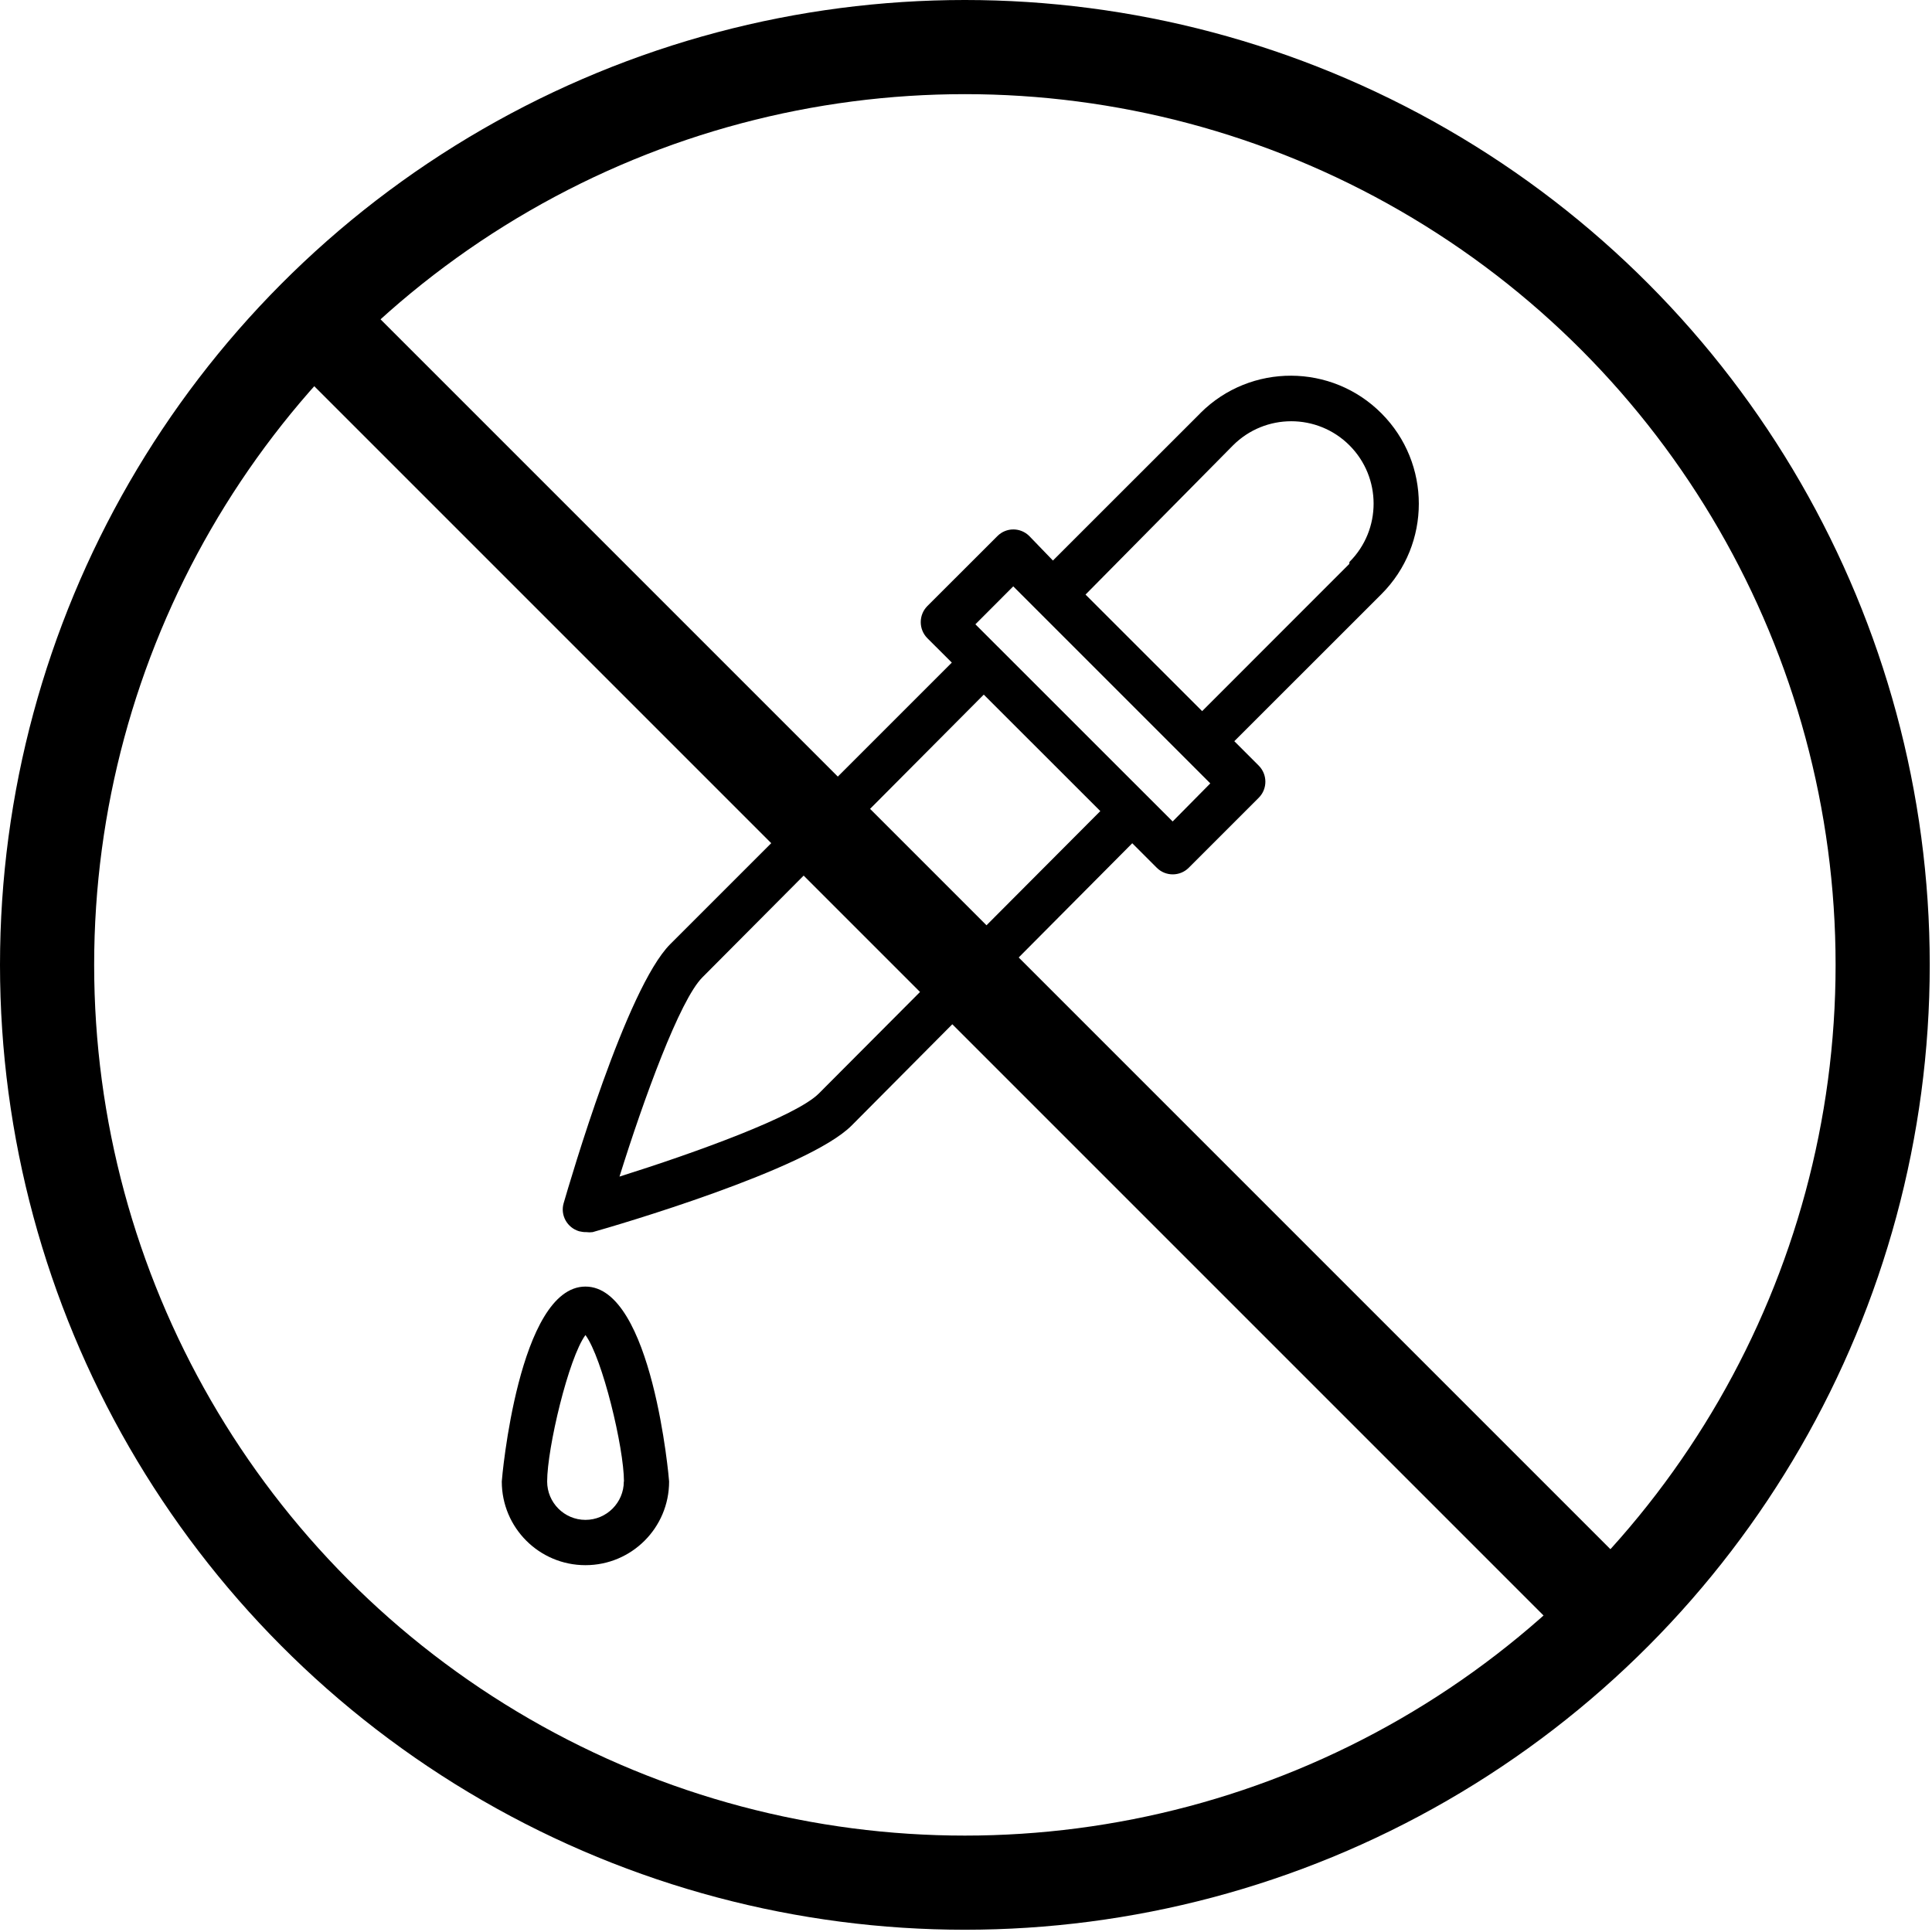
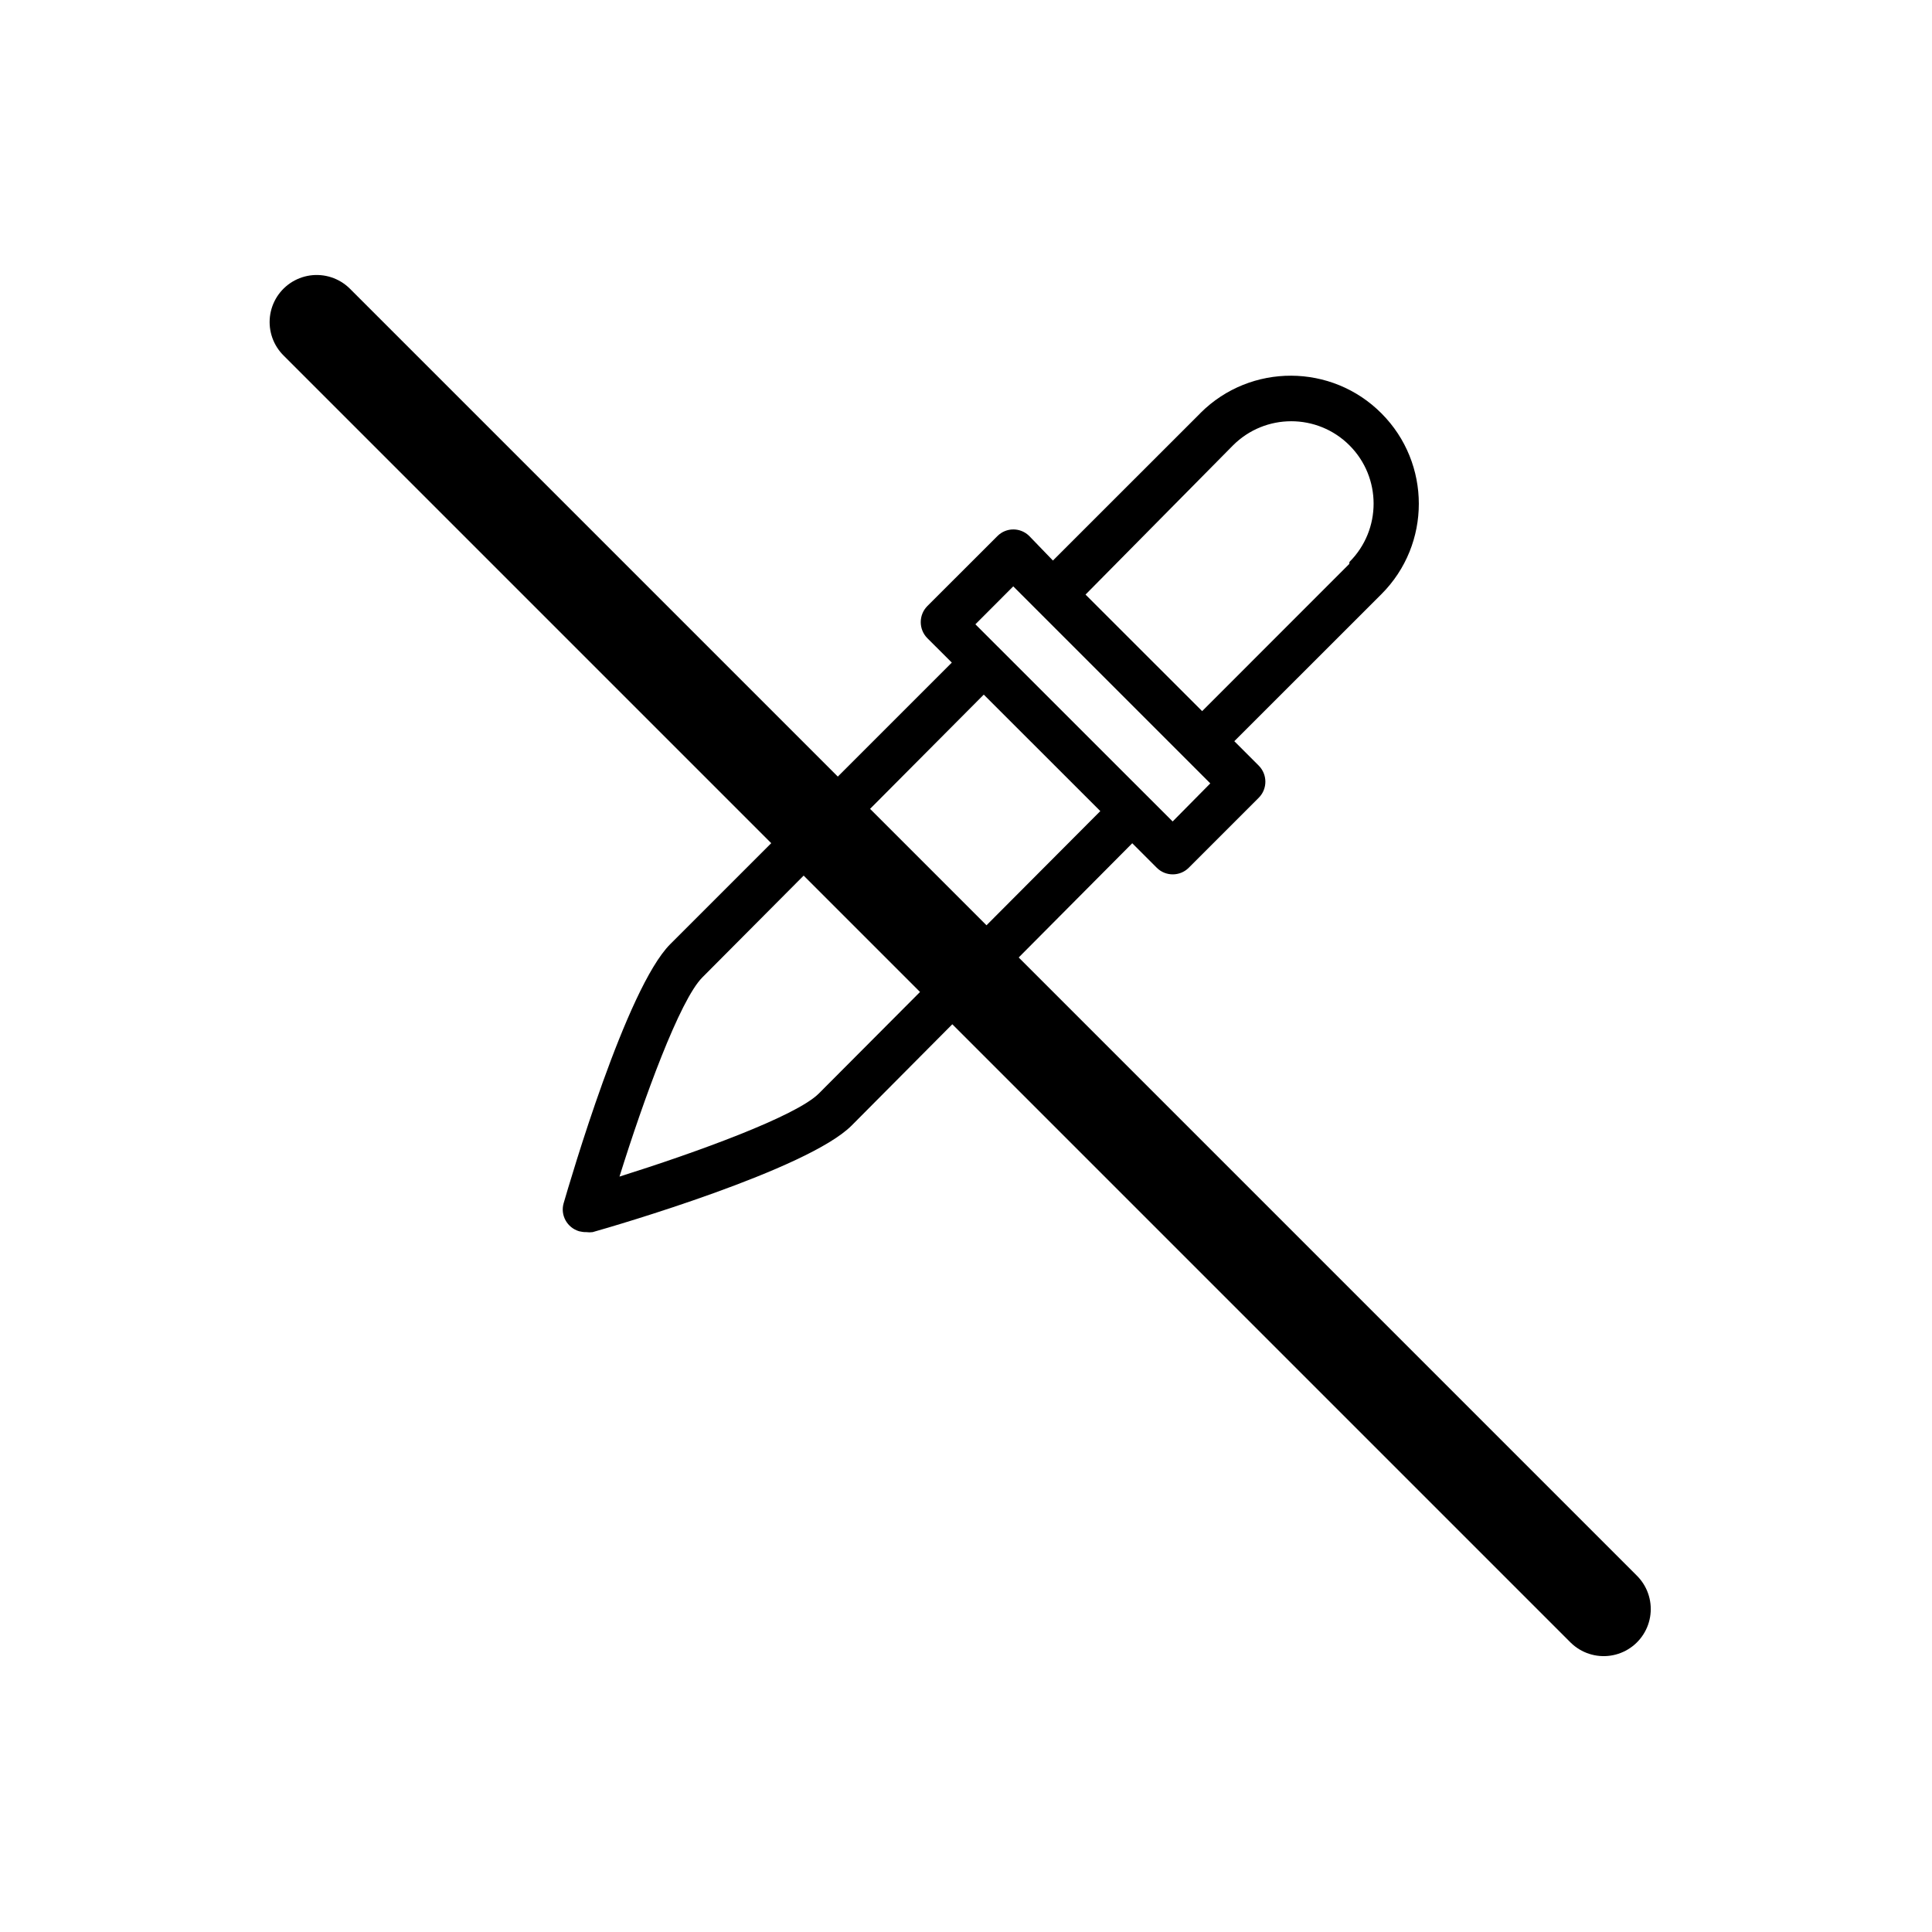
<svg xmlns="http://www.w3.org/2000/svg" xmlns:ns1="http://www.serif.com/" width="100%" height="100%" viewBox="0 0 513 513" version="1.1" xml:space="preserve" style="fill-rule:evenodd;clip-rule:evenodd;stroke-linecap:round;stroke-linejoin:round;stroke-miterlimit:1.5;">
  <g>
    <g>
-       <circle cx="256.201" cy="256.201" r="243.701" style="fill:none;stroke:#000;stroke-width:25px;" />
      <path d="M84.091,85.516l341.732,341.732" style="fill:none;stroke:#000;stroke-width:25px;" />
    </g>
  </g>
  <clipPath id="_clip1">
    <rect id="_048-pipette" ns1:id="048-pipette" x="96.847" y="99.758" width="315.833" height="315.833" />
  </clipPath>
  <g clip-path="url(#_clip1)">
    <g id="surface1">
      <path d="M366.828,109.773c-13.213,-13.29 -34.738,-13.366 -48.028,-0.153c-0.038,0.058 -0.095,0.096 -0.134,0.153l-39.085,39.066l-6.262,-6.492c-2.355,-2.355 -6.147,-2.355 -8.483,0l-18.614,18.595c-2.317,2.355 -2.317,6.147 0,8.502l6.511,6.492l-74.761,74.761c-11.681,11.682 -26.599,62.965 -28.303,68.767c-0.939,3.179 0.9,6.511 4.098,7.469c0.613,0.153 1.283,0.249 1.915,0.229c0.574,0.077 1.149,0.077 1.685,0c6.032,-1.685 57.143,-16.622 68.767,-28.303l74.512,-74.953l6.511,6.511c2.336,2.337 6.147,2.337 8.484,0l18.613,-18.613c2.317,-2.337 2.317,-6.128 0,-8.484l-6.511,-6.511l39.085,-39.065c13.213,-13.233 13.213,-34.719 0,-47.971Zm-149.426,180.603c-6.032,6.013 -32.383,15.588 -52.911,22.041c6.434,-20.605 16.009,-46.917 22.022,-52.911l74.704,-75.067l30.946,30.927l-74.761,75.01Zm93.968,-72.253l-52.375,-52.355l10.054,-10.073l52.317,52.317l-9.996,10.111Zm46.898,-68.384l-39.066,39.085l-30.965,-30.946l39.162,-39.621c8.54,-8.541 22.386,-8.541 30.927,0c8.54,8.541 8.54,22.405 0,30.946l-0.058,0.536Z" style="fill-rule:nonzero;" />
-       <path d="M133.238,393.383c0,12.275 9.939,22.214 22.214,22.214c12.275,0 22.214,-9.939 22.214,-22.214c0,-0.537 -4.443,-51.762 -22.214,-51.762c-17.752,0 -22.214,51.149 -22.214,51.762Zm32.402,0c0,5.591 -4.558,10.187 -10.188,10.187c-5.63,0 -10.169,-4.596 -10.169,-10.187c0,-8.848 5.669,-32.766 10.169,-38.894c4.5,6.09 10.226,29.932 10.226,38.894l-0.038,0Z" style="fill-rule:nonzero;" />
    </g>
  </g>
</svg>